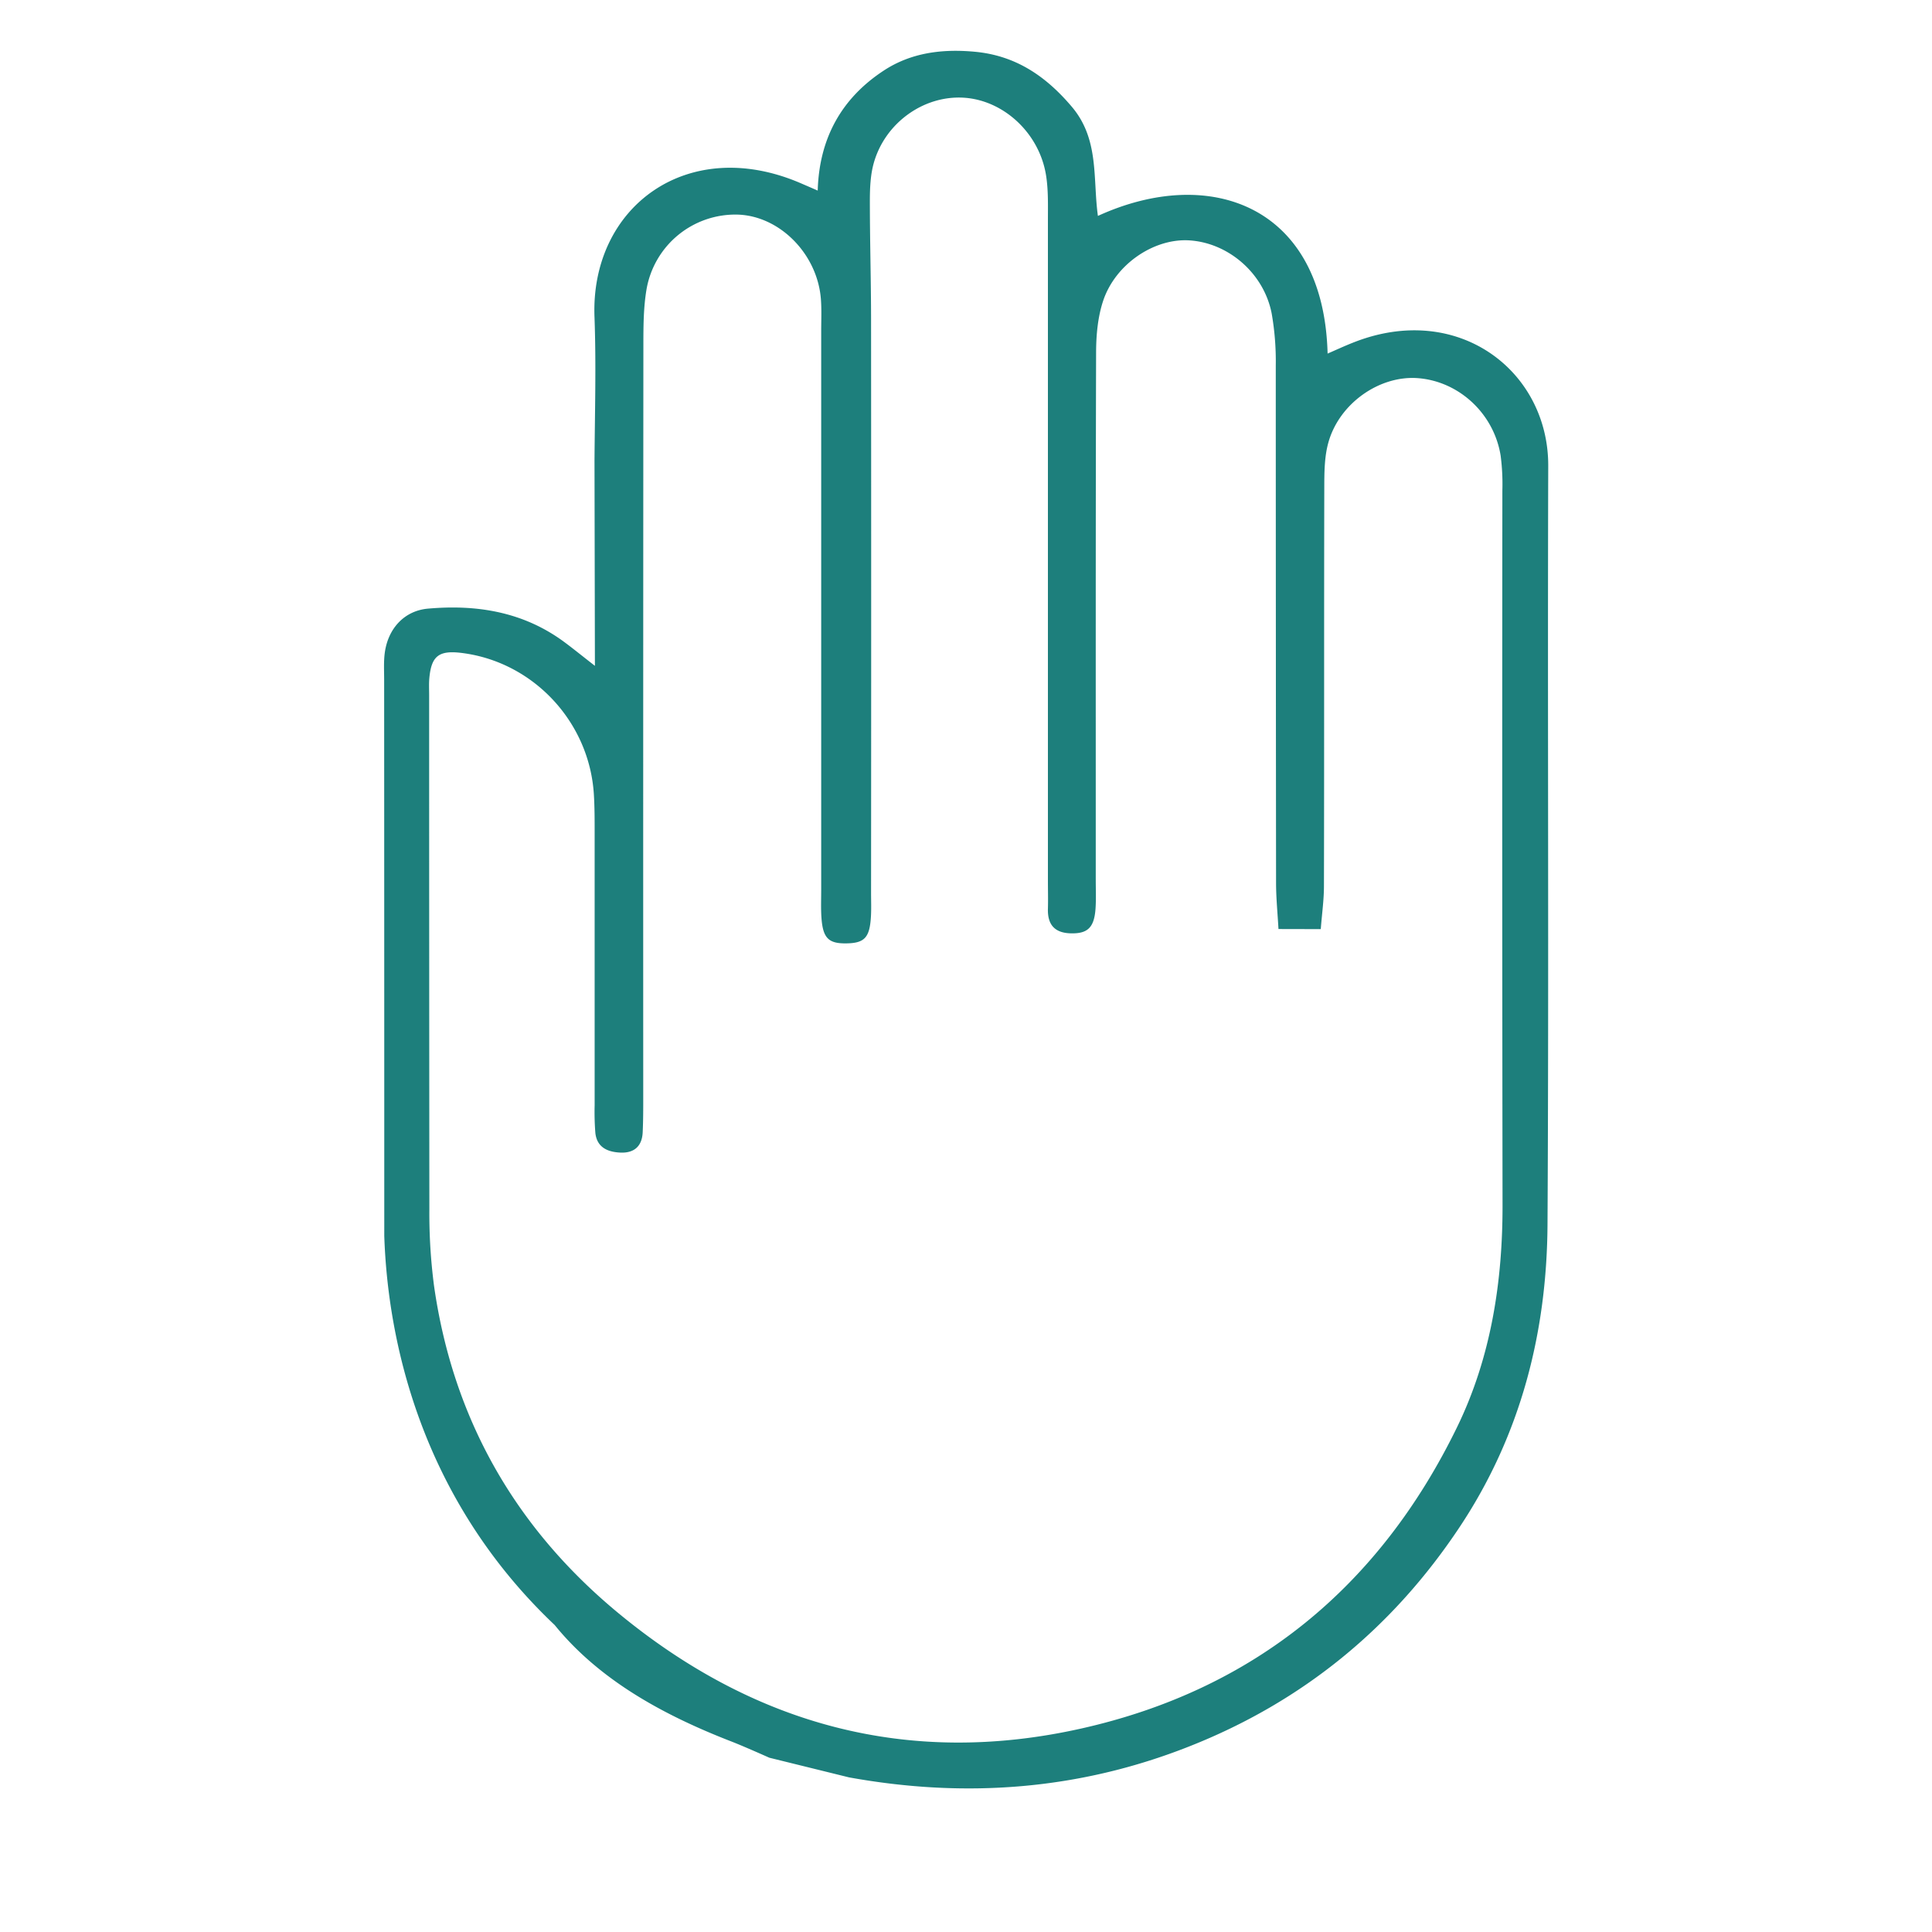
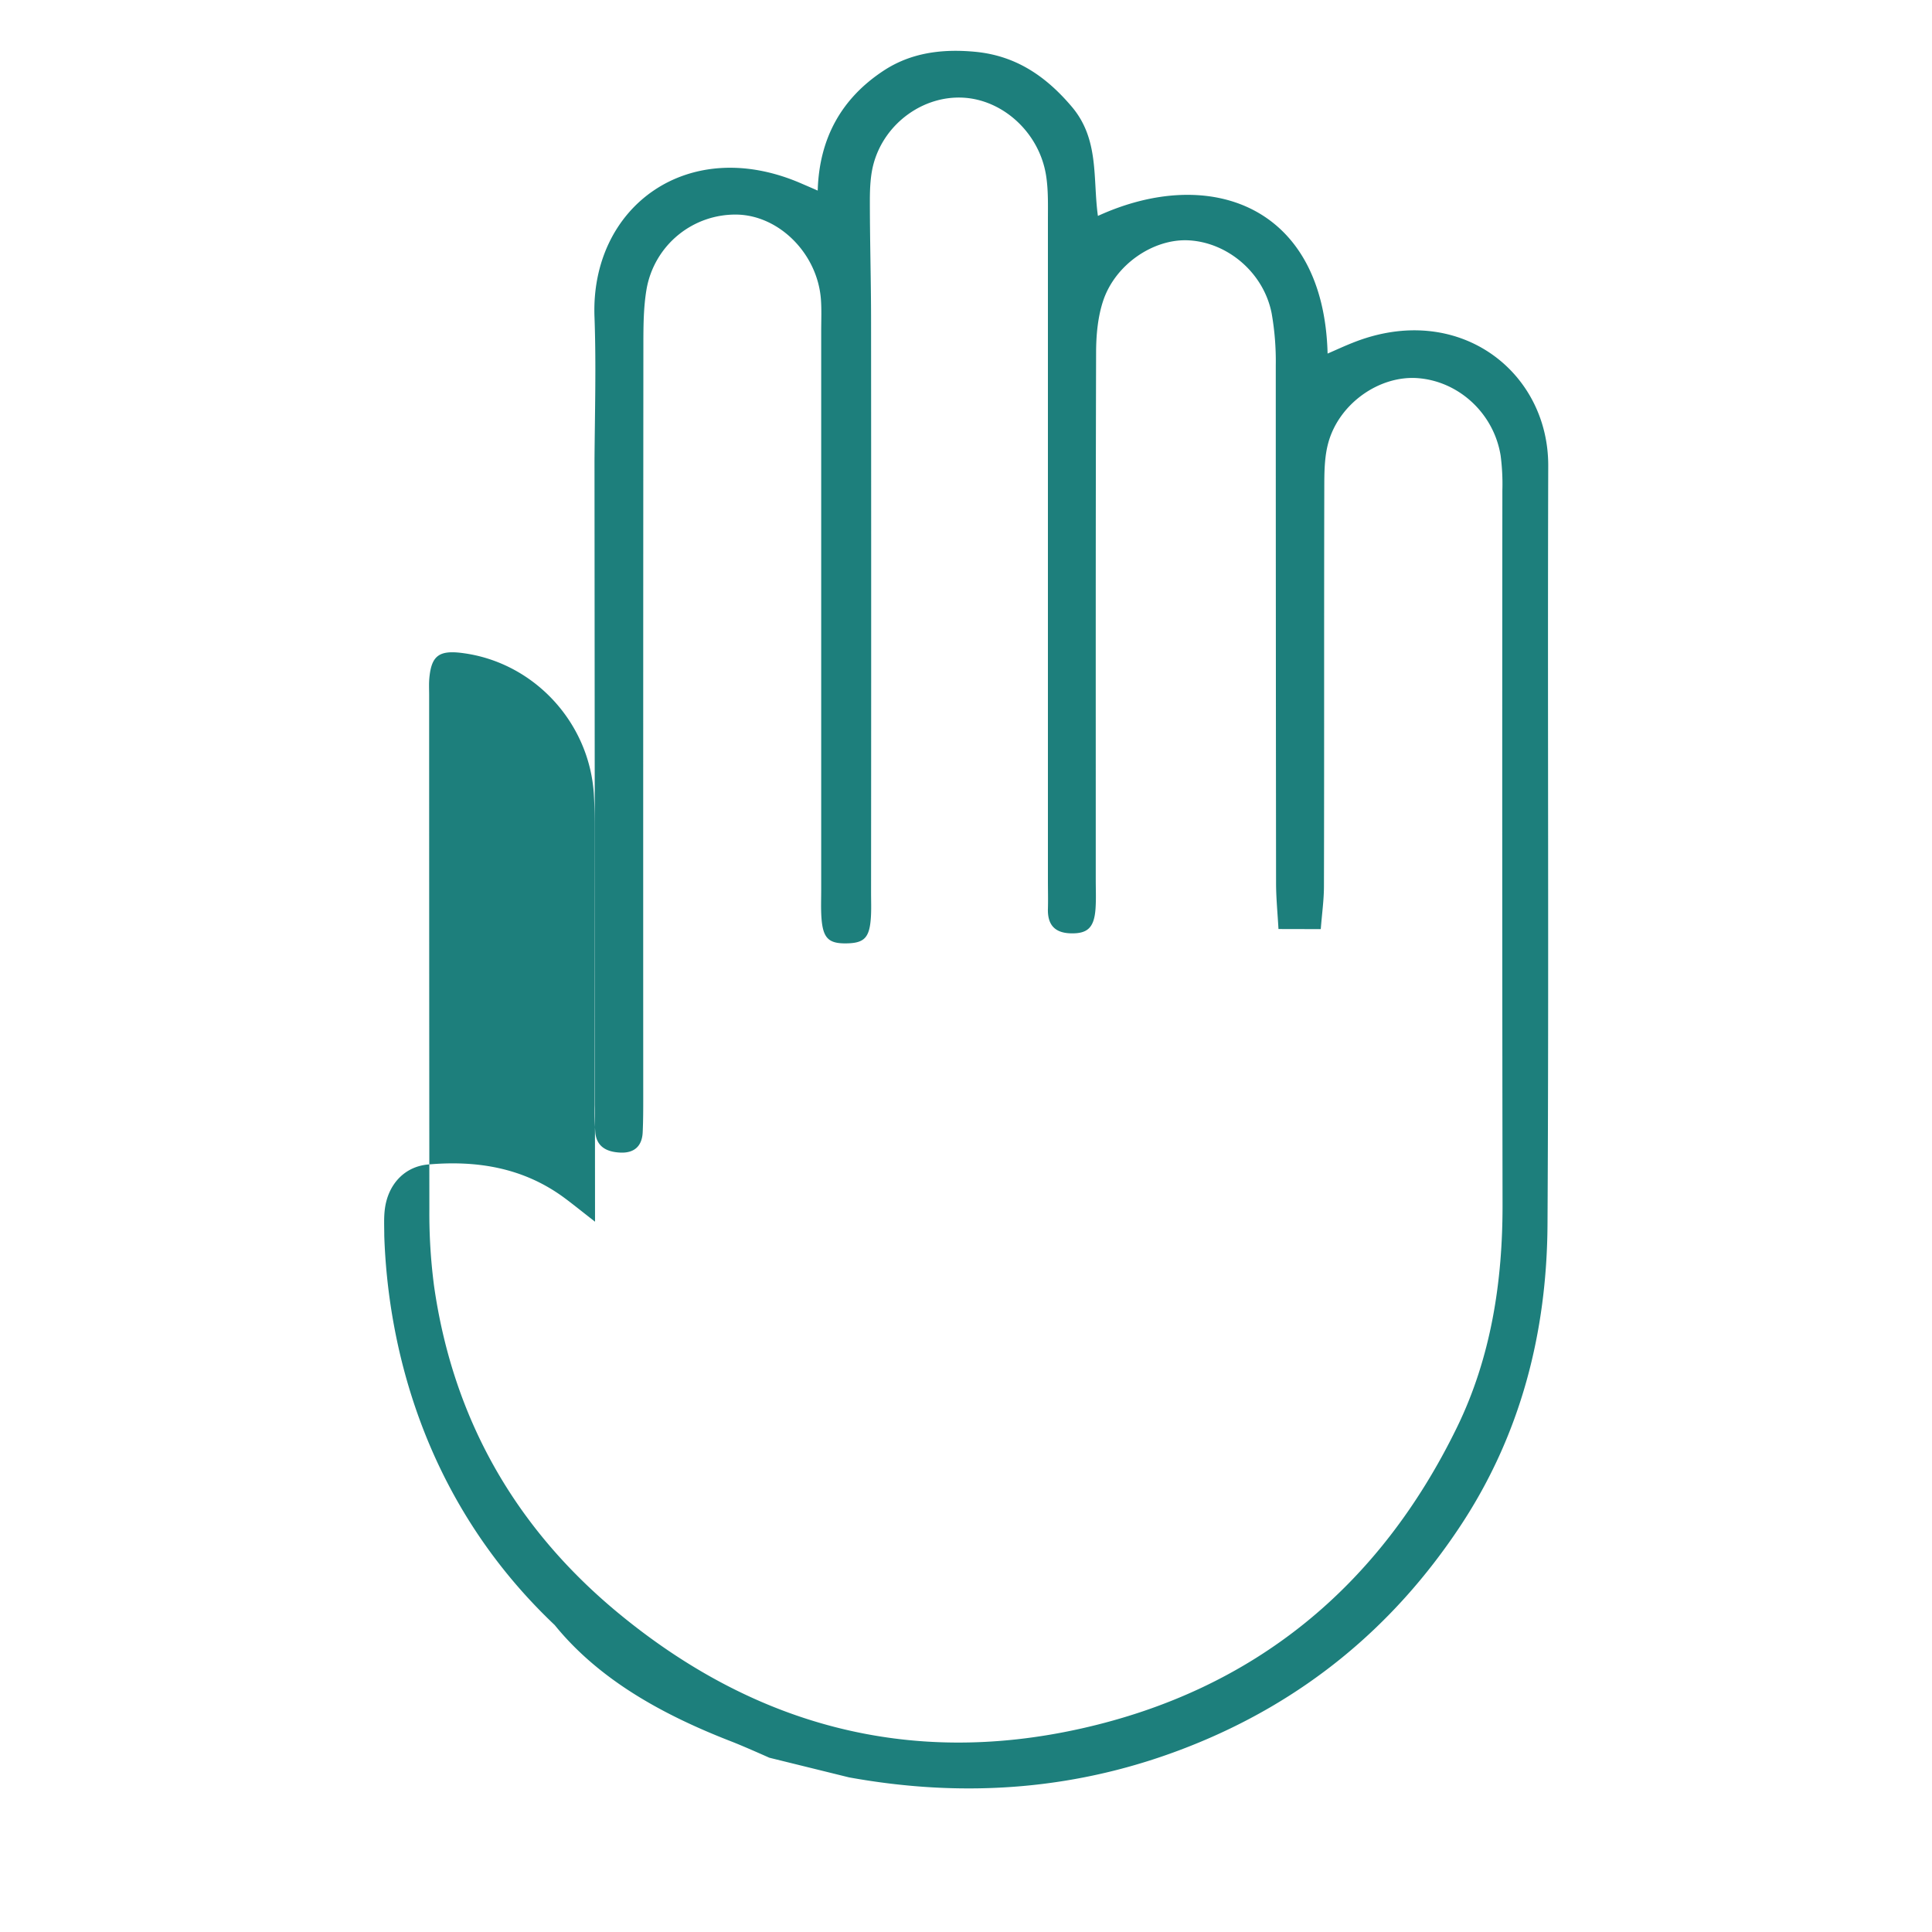
<svg xmlns="http://www.w3.org/2000/svg" id="Layer_1" data-name="Layer 1" viewBox="0 0 800 800">
  <defs>
    <style>.cls-1{fill:#1d7f7c;}</style>
  </defs>
-   <path class="cls-1" d="M246.17,190.69c.14-19.78.72-39.59,0-59.34-1.78-45.74,38.68-75.71,85.52-55.43,1.73.75,3.46,1.48,6.91,3,.61-21.7,9.9-38.27,27.38-49.72,11.37-7.46,24.31-9,37.56-7.78,16.8,1.52,29.36,9.89,40.28,22.79,11.46,13.53,8.64,29.71,10.8,45.2,46.21-21.17,93.52-4.45,95.11,57,3.72-1.61,7-3.14,10.43-4.49,43.43-17.35,81.06,11.61,80.93,51-.32,104.7.29,209.41-.3,314.11-.26,44.68-11.06,86.93-36,124.71-27.91,42.24-65.39,72.93-112.54,91.49-45.61,18-92.62,21.45-140.7,12.74l-33-8.14s-10.39-4.66-15.73-6.73c-27.85-10.82-54.52-25.25-73.14-48.21-56.21-53.23-69.18-119.33-70.56-161.14q0-115.08-.05-230.17c0-3.86-.25-7.78.3-11.56,1.46-10,8.23-17.17,17.87-18,20.24-1.79,39.46,1.34,56.31,13.75,3.38,2.49,6.63,5.14,12.79,9.94Zm283.22,194c-.39-6.87-1-13-1-19.13q-.11-107.1-.12-214.21a114.3,114.3,0,0,0-1.7-21.57c-3.24-16.7-18.09-29.4-34.39-30.26-14.48-.76-30.37,9.91-35.4,25.08-2.22,6.7-2.89,14.17-2.91,21.29-.21,72.85-.13,145.71-.14,218.56,0,3.86.17,7.73-.08,11.58-.52,8.07-3.26,10.65-10.37,10.44-6.62-.2-9.54-3.64-9.36-10.13.11-3.85,0-7.72,0-11.57q0-136.78,0-273.56c0-6.27.2-12.63-.8-18.77-2.87-17.54-17.81-31.15-34.37-32-16.35-.85-32.17,10.4-36.9,26.92-1.43,5-1.65,10.47-1.66,15.73,0,16.4.49,32.8.5,49.2q.09,118.68,0,237.37c0,3.38.14,6.77-.07,10.13-.54,8.48-2.69,10.71-10.06,10.84s-9.78-2.05-10.4-10.43c-.29-3.84-.12-7.72-.12-11.58q0-115.78,0-231.58c0-4.34.2-8.7-.11-13-1.34-18.67-16.86-34.52-34.27-35.17A37.32,37.32,0,0,0,267.68,120c-1.18,7.09-1.26,14.41-1.27,21.63q-.11,156.32-.06,312.64c0,4.82,0,9.65-.22,14.46-.23,5.9-3.54,8.82-9.33,8.53-5.19-.25-9.6-2.13-10.27-8.08a108.56,108.56,0,0,1-.3-11.56q0-56.44,0-112.9c0-5.3,0-10.62-.33-15.91-1.92-30-25.14-54.76-54.71-58.44-9.39-1.17-12.54,1.21-13.4,10.31-.23,2.4-.09,4.83-.09,7.24q0,106.38.09,212.77a231.69,231.69,0,0,0,1.93,31.72c7.81,54.86,33.45,100,76,135.27,56.17,46.52,120.28,64.09,191.85,48.1,71.83-16.06,123.58-58.85,155.7-124.68,14.14-29,19-60.47,18.9-92.75q-.21-147.63-.07-295.26a91.4,91.4,0,0,0-.72-14.44c-2.81-17.45-17.3-30.81-34.35-32.07-15.83-1.17-32.51,10.46-37,26.73-1.64,5.92-1.66,12.4-1.67,18.62-.13,55,0,110-.14,165,0,5.64-.81,11.27-1.32,17.8Z" />
+   <path class="cls-1" d="M246.17,190.69c.14-19.78.72-39.59,0-59.34-1.78-45.74,38.68-75.71,85.52-55.43,1.73.75,3.46,1.48,6.91,3,.61-21.7,9.9-38.27,27.38-49.72,11.37-7.46,24.31-9,37.56-7.78,16.8,1.52,29.36,9.89,40.28,22.79,11.46,13.53,8.64,29.71,10.8,45.2,46.21-21.17,93.52-4.45,95.11,57,3.72-1.61,7-3.14,10.43-4.49,43.43-17.35,81.06,11.61,80.93,51-.32,104.7.29,209.41-.3,314.11-.26,44.68-11.06,86.93-36,124.71-27.91,42.24-65.39,72.93-112.54,91.49-45.61,18-92.62,21.45-140.7,12.74l-33-8.14s-10.39-4.66-15.73-6.73c-27.85-10.82-54.52-25.25-73.14-48.21-56.21-53.23-69.18-119.33-70.56-161.14c0-3.86-.25-7.78.3-11.56,1.46-10,8.23-17.17,17.87-18,20.24-1.79,39.46,1.34,56.31,13.75,3.38,2.49,6.63,5.14,12.79,9.94Zm283.22,194c-.39-6.87-1-13-1-19.13q-.11-107.1-.12-214.21a114.3,114.3,0,0,0-1.7-21.57c-3.24-16.7-18.09-29.4-34.39-30.26-14.48-.76-30.37,9.91-35.4,25.08-2.22,6.7-2.89,14.17-2.91,21.29-.21,72.85-.13,145.71-.14,218.56,0,3.86.17,7.73-.08,11.58-.52,8.07-3.26,10.65-10.37,10.44-6.62-.2-9.54-3.64-9.36-10.13.11-3.85,0-7.72,0-11.57q0-136.78,0-273.56c0-6.27.2-12.63-.8-18.77-2.87-17.54-17.81-31.15-34.37-32-16.35-.85-32.17,10.4-36.9,26.92-1.43,5-1.65,10.47-1.66,15.73,0,16.4.49,32.8.5,49.2q.09,118.68,0,237.37c0,3.38.14,6.77-.07,10.13-.54,8.48-2.69,10.71-10.06,10.84s-9.78-2.05-10.4-10.43c-.29-3.84-.12-7.72-.12-11.58q0-115.78,0-231.58c0-4.34.2-8.7-.11-13-1.34-18.67-16.86-34.52-34.27-35.17A37.32,37.32,0,0,0,267.68,120c-1.18,7.09-1.26,14.41-1.27,21.63q-.11,156.32-.06,312.64c0,4.82,0,9.65-.22,14.46-.23,5.9-3.54,8.82-9.33,8.53-5.19-.25-9.6-2.13-10.27-8.08a108.56,108.56,0,0,1-.3-11.56q0-56.44,0-112.9c0-5.3,0-10.62-.33-15.91-1.92-30-25.14-54.76-54.71-58.44-9.39-1.17-12.54,1.21-13.4,10.31-.23,2.4-.09,4.83-.09,7.24q0,106.38.09,212.77a231.69,231.69,0,0,0,1.93,31.72c7.81,54.86,33.45,100,76,135.27,56.17,46.52,120.28,64.09,191.85,48.1,71.83-16.06,123.58-58.85,155.7-124.68,14.14-29,19-60.47,18.9-92.75q-.21-147.63-.07-295.26a91.4,91.4,0,0,0-.72-14.44c-2.81-17.45-17.3-30.81-34.35-32.07-15.83-1.17-32.51,10.46-37,26.73-1.64,5.92-1.66,12.4-1.67,18.62-.13,55,0,110-.14,165,0,5.64-.81,11.27-1.32,17.8Z" />
</svg>